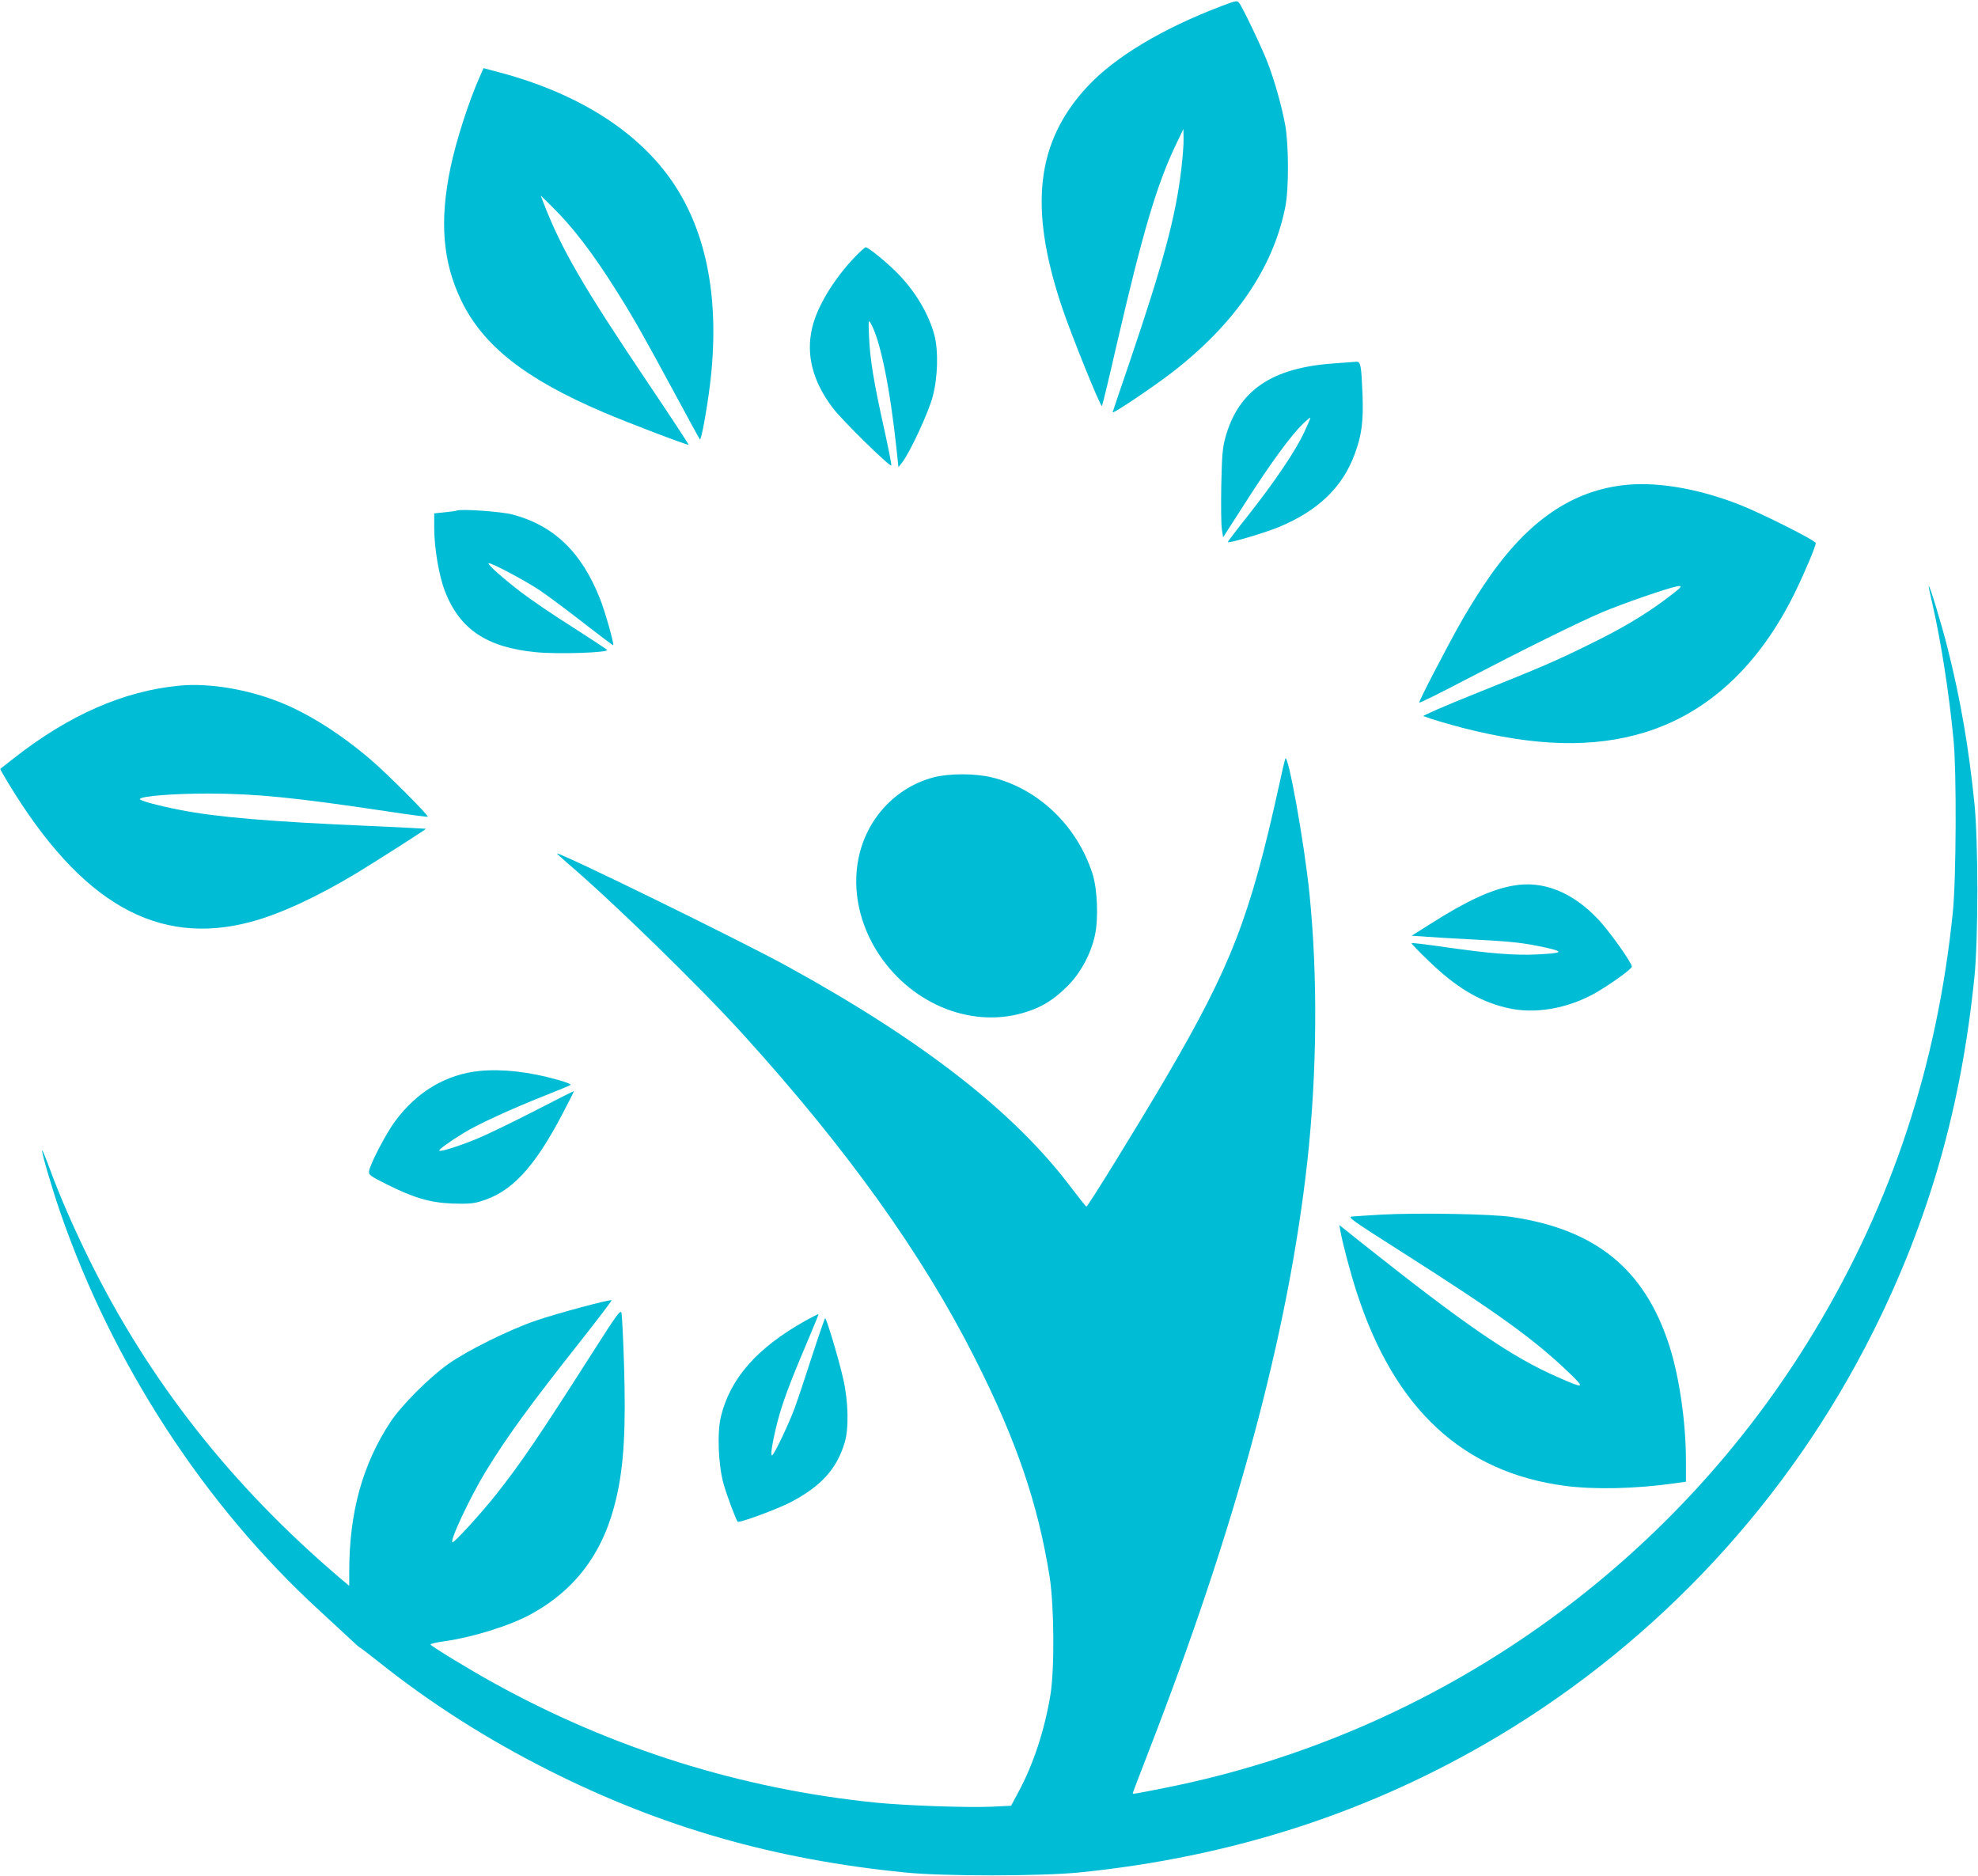
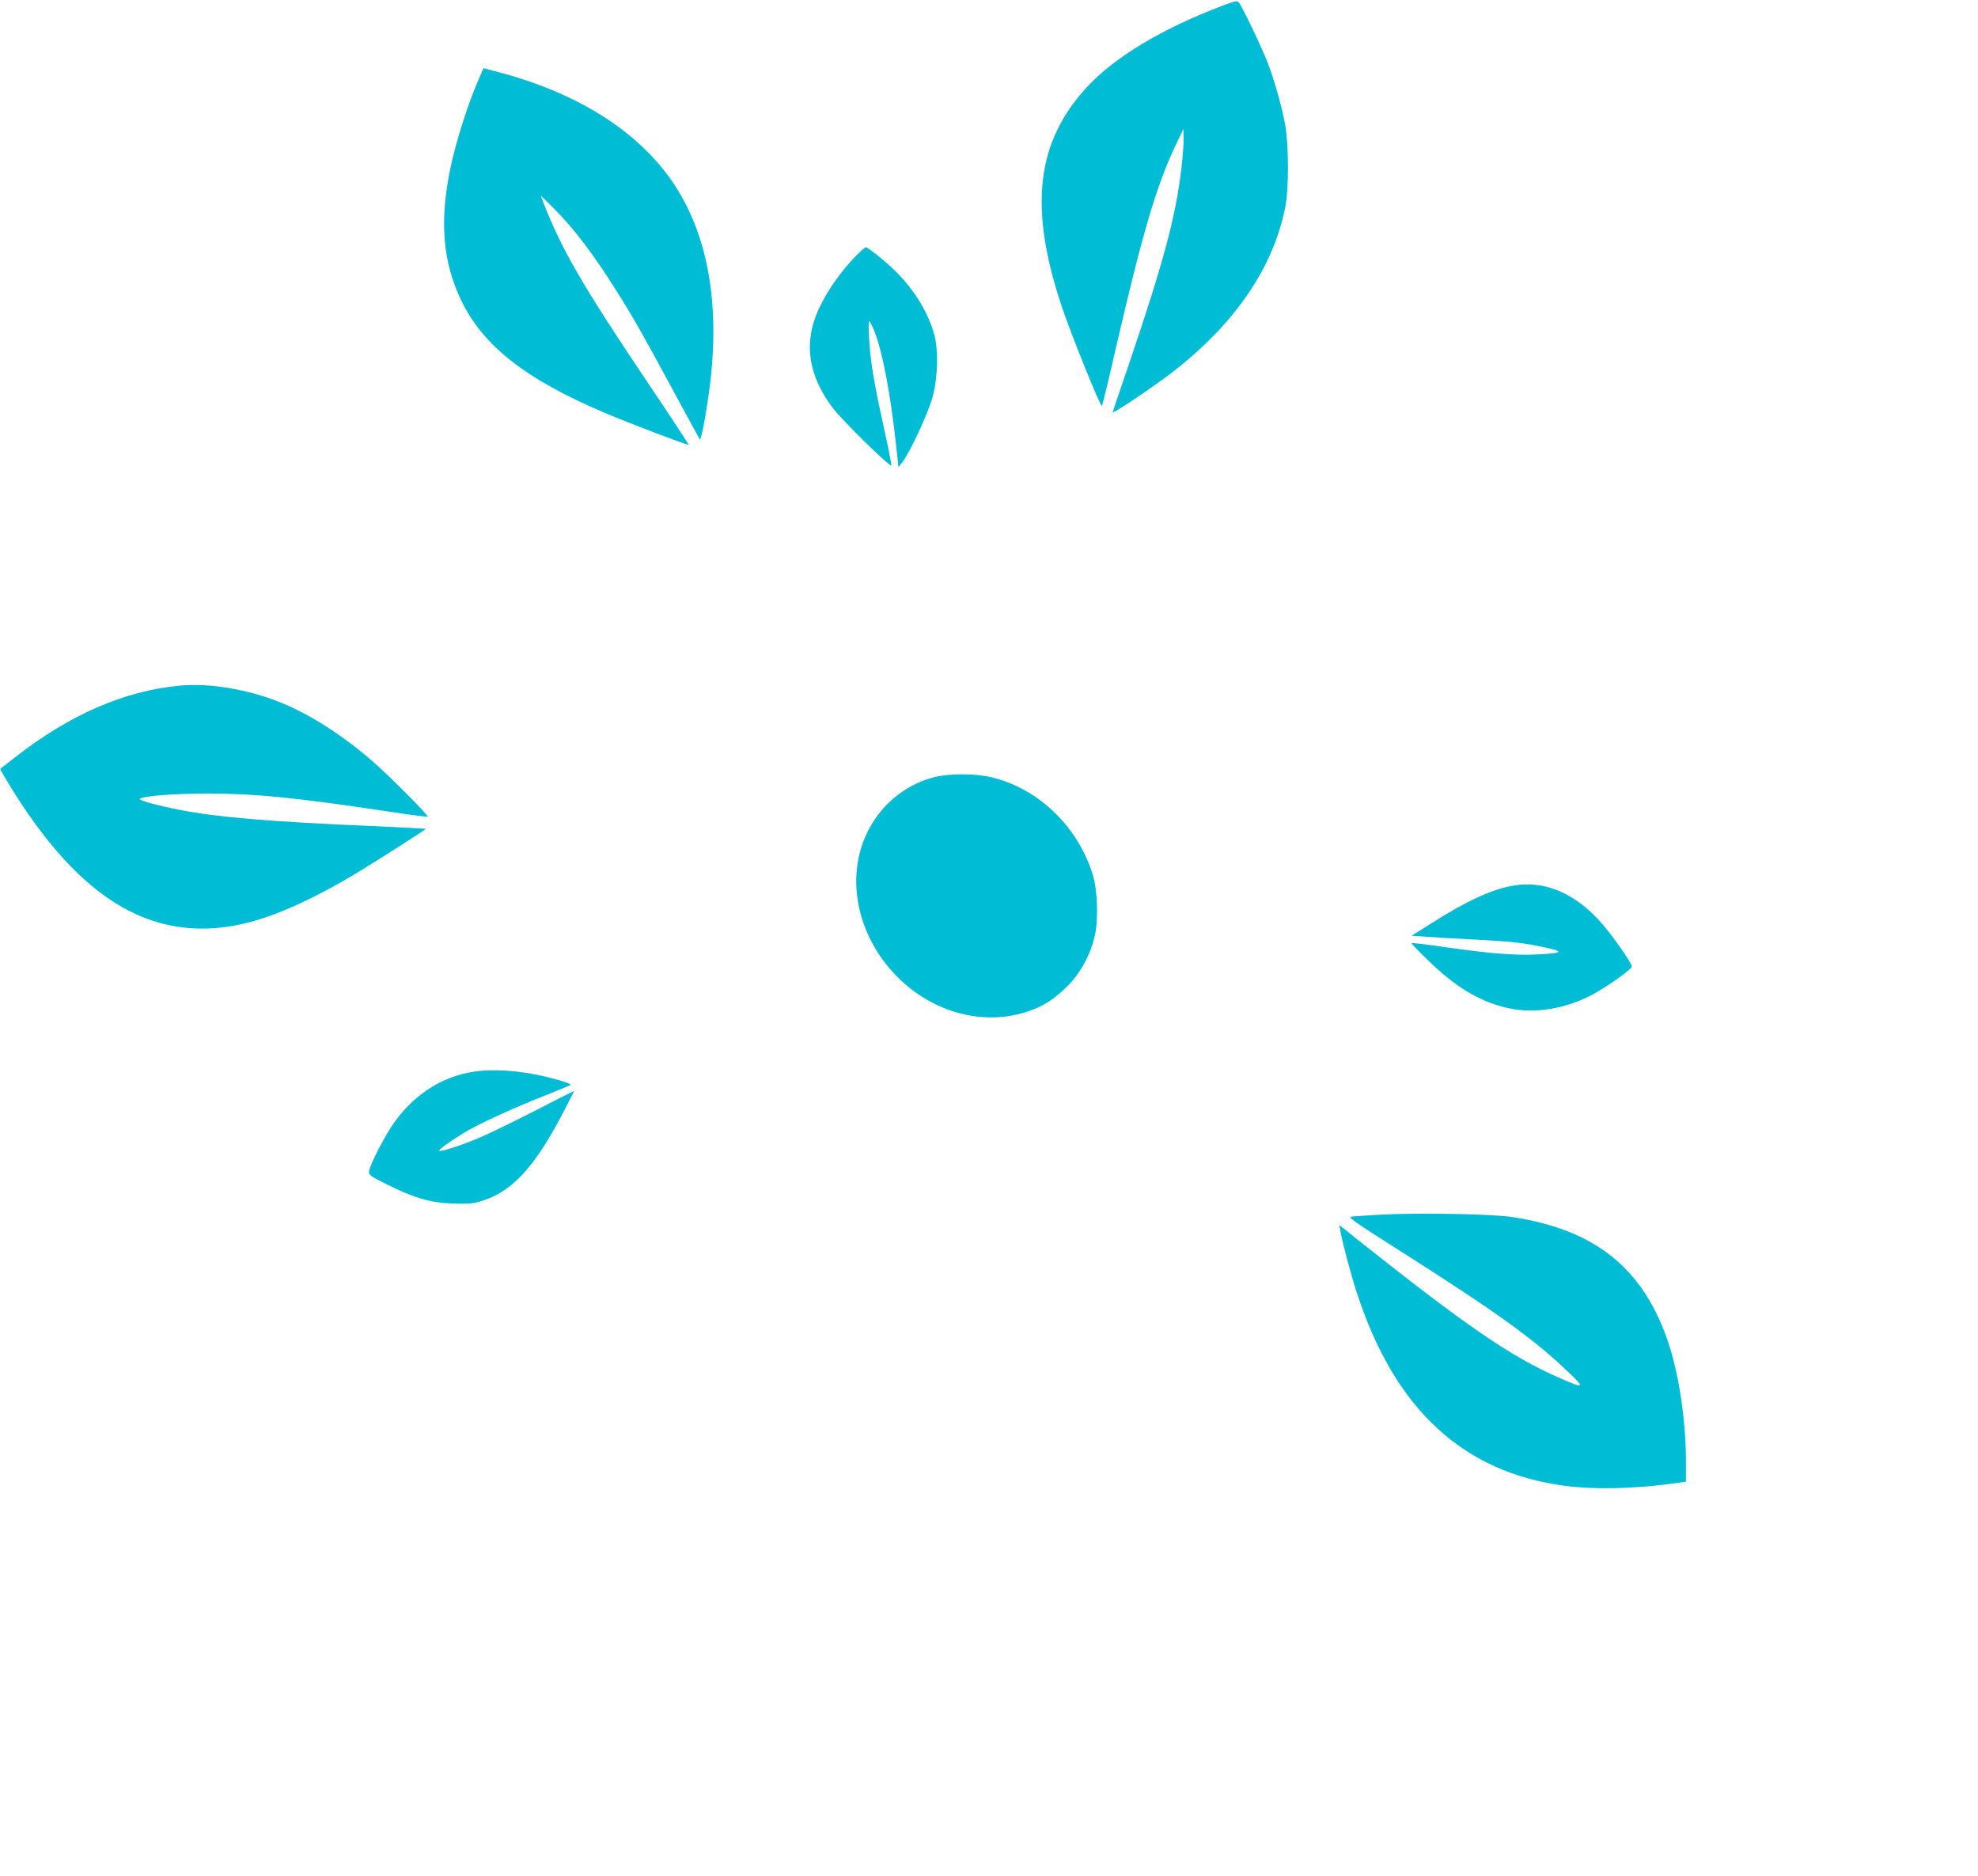
<svg xmlns="http://www.w3.org/2000/svg" version="1.0" width="1280pt" height="1214pt" viewBox="0 0 1280 1214" preserveAspectRatio="xMidYMid meet">
  <g transform="translate(0,1214) scale(0.1,-0.1)" fill="#00bcd4" stroke="none">
    <path d="M7905 12101 c-386 -147 -692 -331 -869 -522 -331 -357 -380 -780 -165 -1423 62 -185 253 -657 260 -643 4 7 46 181 93 387 169 732 262 1047 386 1305 l48 100 1 -65 c1 -36 -6 -121 -14 -190 -36 -310 -117 -610 -334 -1250 -61 -178 -111 -326 -111 -328 0 -13 266 166 390 262 403 313 649 673 727 1065 24 119 23 401 0 531 -22 122 -70 291 -114 405 -37 96 -162 359 -185 387 -12 16 -20 14 -113 -21z" />
    <path d="M3104 11642 c-72 -162 -153 -415 -189 -588 -72 -347 -50 -610 70 -859 142 -293 414 -507 920 -723 159 -68 545 -215 551 -210 2 2 -120 188 -271 412 -412 613 -550 851 -665 1146 l-21 55 71 -70 c135 -132 267 -304 421 -550 105 -166 170 -281 364 -640 92 -170 170 -314 174 -318 9 -9 46 195 66 358 64 531 -17 973 -239 1302 -222 329 -610 577 -1118 713 l-109 29 -25 -57z" />
    <path d="M5533 10478 c-137 -143 -246 -323 -277 -458 -42 -175 3 -349 134 -521 59 -79 373 -386 378 -371 2 6 -19 113 -47 239 -67 302 -90 443 -97 588 -5 111 -4 118 10 94 62 -107 125 -415 168 -818 l12 -114 23 29 c49 61 173 327 199 429 33 126 37 294 11 395 -38 143 -128 292 -249 412 -70 69 -180 158 -196 158 -5 0 -36 -28 -69 -62z" />
-     <path d="M8640 9789 c-411 -27 -628 -175 -712 -486 -17 -65 -21 -115 -25 -308 -2 -126 -1 -253 4 -281 l8 -51 145 226 c159 249 291 429 369 506 28 27 51 46 51 42 0 -4 -19 -49 -43 -100 -56 -118 -190 -317 -360 -532 -74 -93 -133 -171 -132 -173 8 -9 246 62 332 98 252 105 410 256 489 470 46 123 58 213 51 393 -8 186 -12 208 -41 206 -11 -1 -73 -5 -136 -10z" />
-     <path d="M10493 8999 c-347 -45 -632 -252 -897 -654 -40 -60 -100 -157 -133 -215 -91 -159 -285 -532 -279 -537 3 -3 135 62 293 145 382 199 739 376 893 441 123 52 412 153 479 166 48 10 35 -4 -76 -87 -135 -100 -281 -187 -488 -288 -217 -107 -300 -143 -744 -321 -190 -76 -338 -141 -330 -143 49 -19 159 -51 254 -76 471 -121 848 -131 1179 -29 410 126 740 433 971 904 64 131 135 299 135 321 0 16 -348 191 -490 247 -277 109 -553 154 -767 126z" />
-     <path d="M2955 8836 c-5 -3 -40 -7 -77 -11 l-68 -7 0 -98 c0 -124 31 -308 69 -405 95 -246 270 -364 586 -395 144 -15 483 -3 463 15 -7 7 -109 74 -226 149 -118 74 -264 174 -325 220 -119 91 -223 183 -215 191 9 9 234 -110 334 -177 54 -37 182 -132 284 -212 102 -79 186 -143 188 -141 7 7 -52 217 -85 300 -120 303 -299 475 -568 546 -74 19 -330 37 -360 25z" />
-     <path d="M12481 8347 c-1 -5 10 -56 24 -115 57 -251 107 -572 137 -882 20 -208 17 -900 -5 -1115 -101 -986 -392 -1870 -890 -2700 -920 -1534 -2452 -2614 -4202 -2963 -195 -39 -215 -42 -215 -37 0 3 43 117 96 253 576 1481 911 2728 1034 3837 63 574 68 1196 14 1730 -33 328 -140 922 -157 875 -3 -8 -22 -88 -41 -177 -187 -849 -309 -1164 -729 -1883 -189 -322 -509 -841 -517 -838 -4 2 -48 57 -98 123 -368 489 -958 949 -1837 1432 -298 164 -1479 742 -1491 730 -1 -1 30 -29 69 -63 291 -248 854 -797 1137 -1109 668 -736 1161 -1424 1499 -2095 268 -530 407 -937 483 -1411 30 -192 33 -603 5 -770 -38 -227 -110 -446 -206 -624 l-48 -90 -124 -6 c-163 -7 -554 7 -749 26 -872 88 -1707 350 -2472 773 -153 84 -404 237 -412 250 -3 5 36 14 87 21 190 27 428 101 567 178 290 160 469 404 548 748 50 214 63 455 50 870 -5 165 -13 313 -16 328 -6 25 -25 0 -197 -270 -337 -528 -452 -698 -614 -903 -88 -112 -268 -310 -282 -310 -24 0 109 285 214 458 138 226 286 429 615 845 112 142 202 261 200 263 -8 8 -354 -85 -488 -131 -172 -58 -448 -195 -570 -282 -126 -90 -301 -266 -373 -374 -180 -273 -267 -584 -267 -967 l0 -94 -63 53 c-700 597 -1233 1274 -1622 2064 -101 206 -187 402 -255 587 -24 65 -45 116 -47 114 -7 -6 62 -242 117 -401 338 -980 932 -1893 1674 -2574 93 -86 190 -175 214 -198 25 -24 47 -43 49 -43 3 0 55 -40 117 -89 341 -272 702 -502 1106 -706 732 -369 1461 -578 2310 -662 247 -25 873 -24 1120 0 998 100 1895 392 2720 885 1034 619 1878 1529 2420 2612 364 727 572 1457 657 2300 25 247 25 873 0 1120 -37 365 -90 673 -173 1003 -40 160 -121 425 -123 404z" />
    <path d="M1160 7703 c-360 -34 -717 -191 -1075 -473 -44 -35 -81 -64 -83 -65 -2 -2 22 -44 53 -95 471 -776 964 -1057 1570 -895 191 52 425 160 684 316 146 89 450 283 447 286 -1 1 -162 9 -356 18 -657 28 -997 57 -1241 105 -141 28 -260 60 -254 70 12 19 221 35 445 35 307 -1 553 -25 1154 -115 143 -22 262 -37 264 -35 8 7 -258 274 -363 364 -191 165 -398 297 -581 372 -214 88 -470 131 -664 112z" />
    <path d="M6042 7110 c-246 -65 -433 -266 -486 -522 -43 -208 6 -435 134 -627 222 -331 618 -482 961 -366 100 33 171 79 255 162 86 85 152 207 179 329 24 106 17 300 -15 399 -99 311 -352 553 -653 625 -109 26 -274 26 -375 0z" />
    <path d="M9792 6409 c-140 -24 -304 -100 -533 -246 l-124 -78 100 -7 c55 -4 194 -12 309 -18 237 -12 318 -21 459 -52 122 -27 110 -36 -55 -44 -145 -7 -303 5 -595 47 -118 17 -217 29 -219 26 -2 -2 46 -53 109 -113 176 -171 328 -263 505 -305 179 -44 395 -7 577 96 99 57 235 155 235 170 0 25 -145 229 -217 305 -167 178 -359 254 -551 219z" />
    <path d="M3104 5210 c-217 -22 -405 -133 -547 -325 -60 -81 -164 -281 -169 -325 -3 -22 9 -31 109 -81 181 -91 285 -121 429 -127 95 -3 134 -1 180 13 202 58 350 215 537 573 41 78 73 142 71 142 -2 0 -118 -58 -257 -130 -138 -71 -300 -149 -359 -174 -114 -48 -247 -91 -255 -82 -6 6 58 53 155 113 86 54 307 156 527 243 88 35 164 66 168 70 4 4 -34 19 -85 33 -185 52 -358 71 -504 57z" />
    <path d="M8935 4280 c-82 -5 -166 -10 -185 -12 -32 -3 -7 -21 325 -232 627 -399 855 -564 1085 -785 99 -96 92 -98 -76 -24 -301 131 -598 335 -1272 870 l-145 116 7 -39 c15 -84 67 -279 107 -401 244 -751 686 -1161 1347 -1248 192 -25 455 -19 705 16 l77 11 0 137 c0 249 -44 550 -110 751 -160 489 -474 744 -1017 825 -129 20 -619 28 -848 15z" />
-     <path d="M5209 3592 c-311 -175 -484 -372 -544 -619 -25 -105 -17 -314 18 -438 22 -76 80 -231 91 -242 9 -10 260 83 342 126 198 104 298 214 350 386 28 93 24 268 -10 415 -28 125 -108 390 -116 390 -3 0 -41 -109 -84 -242 -43 -134 -94 -286 -113 -338 -38 -103 -130 -297 -146 -307 -14 -8 1 85 33 212 34 130 80 254 189 510 44 104 79 190 78 191 -2 2 -41 -18 -88 -44z" />
  </g>
</svg>